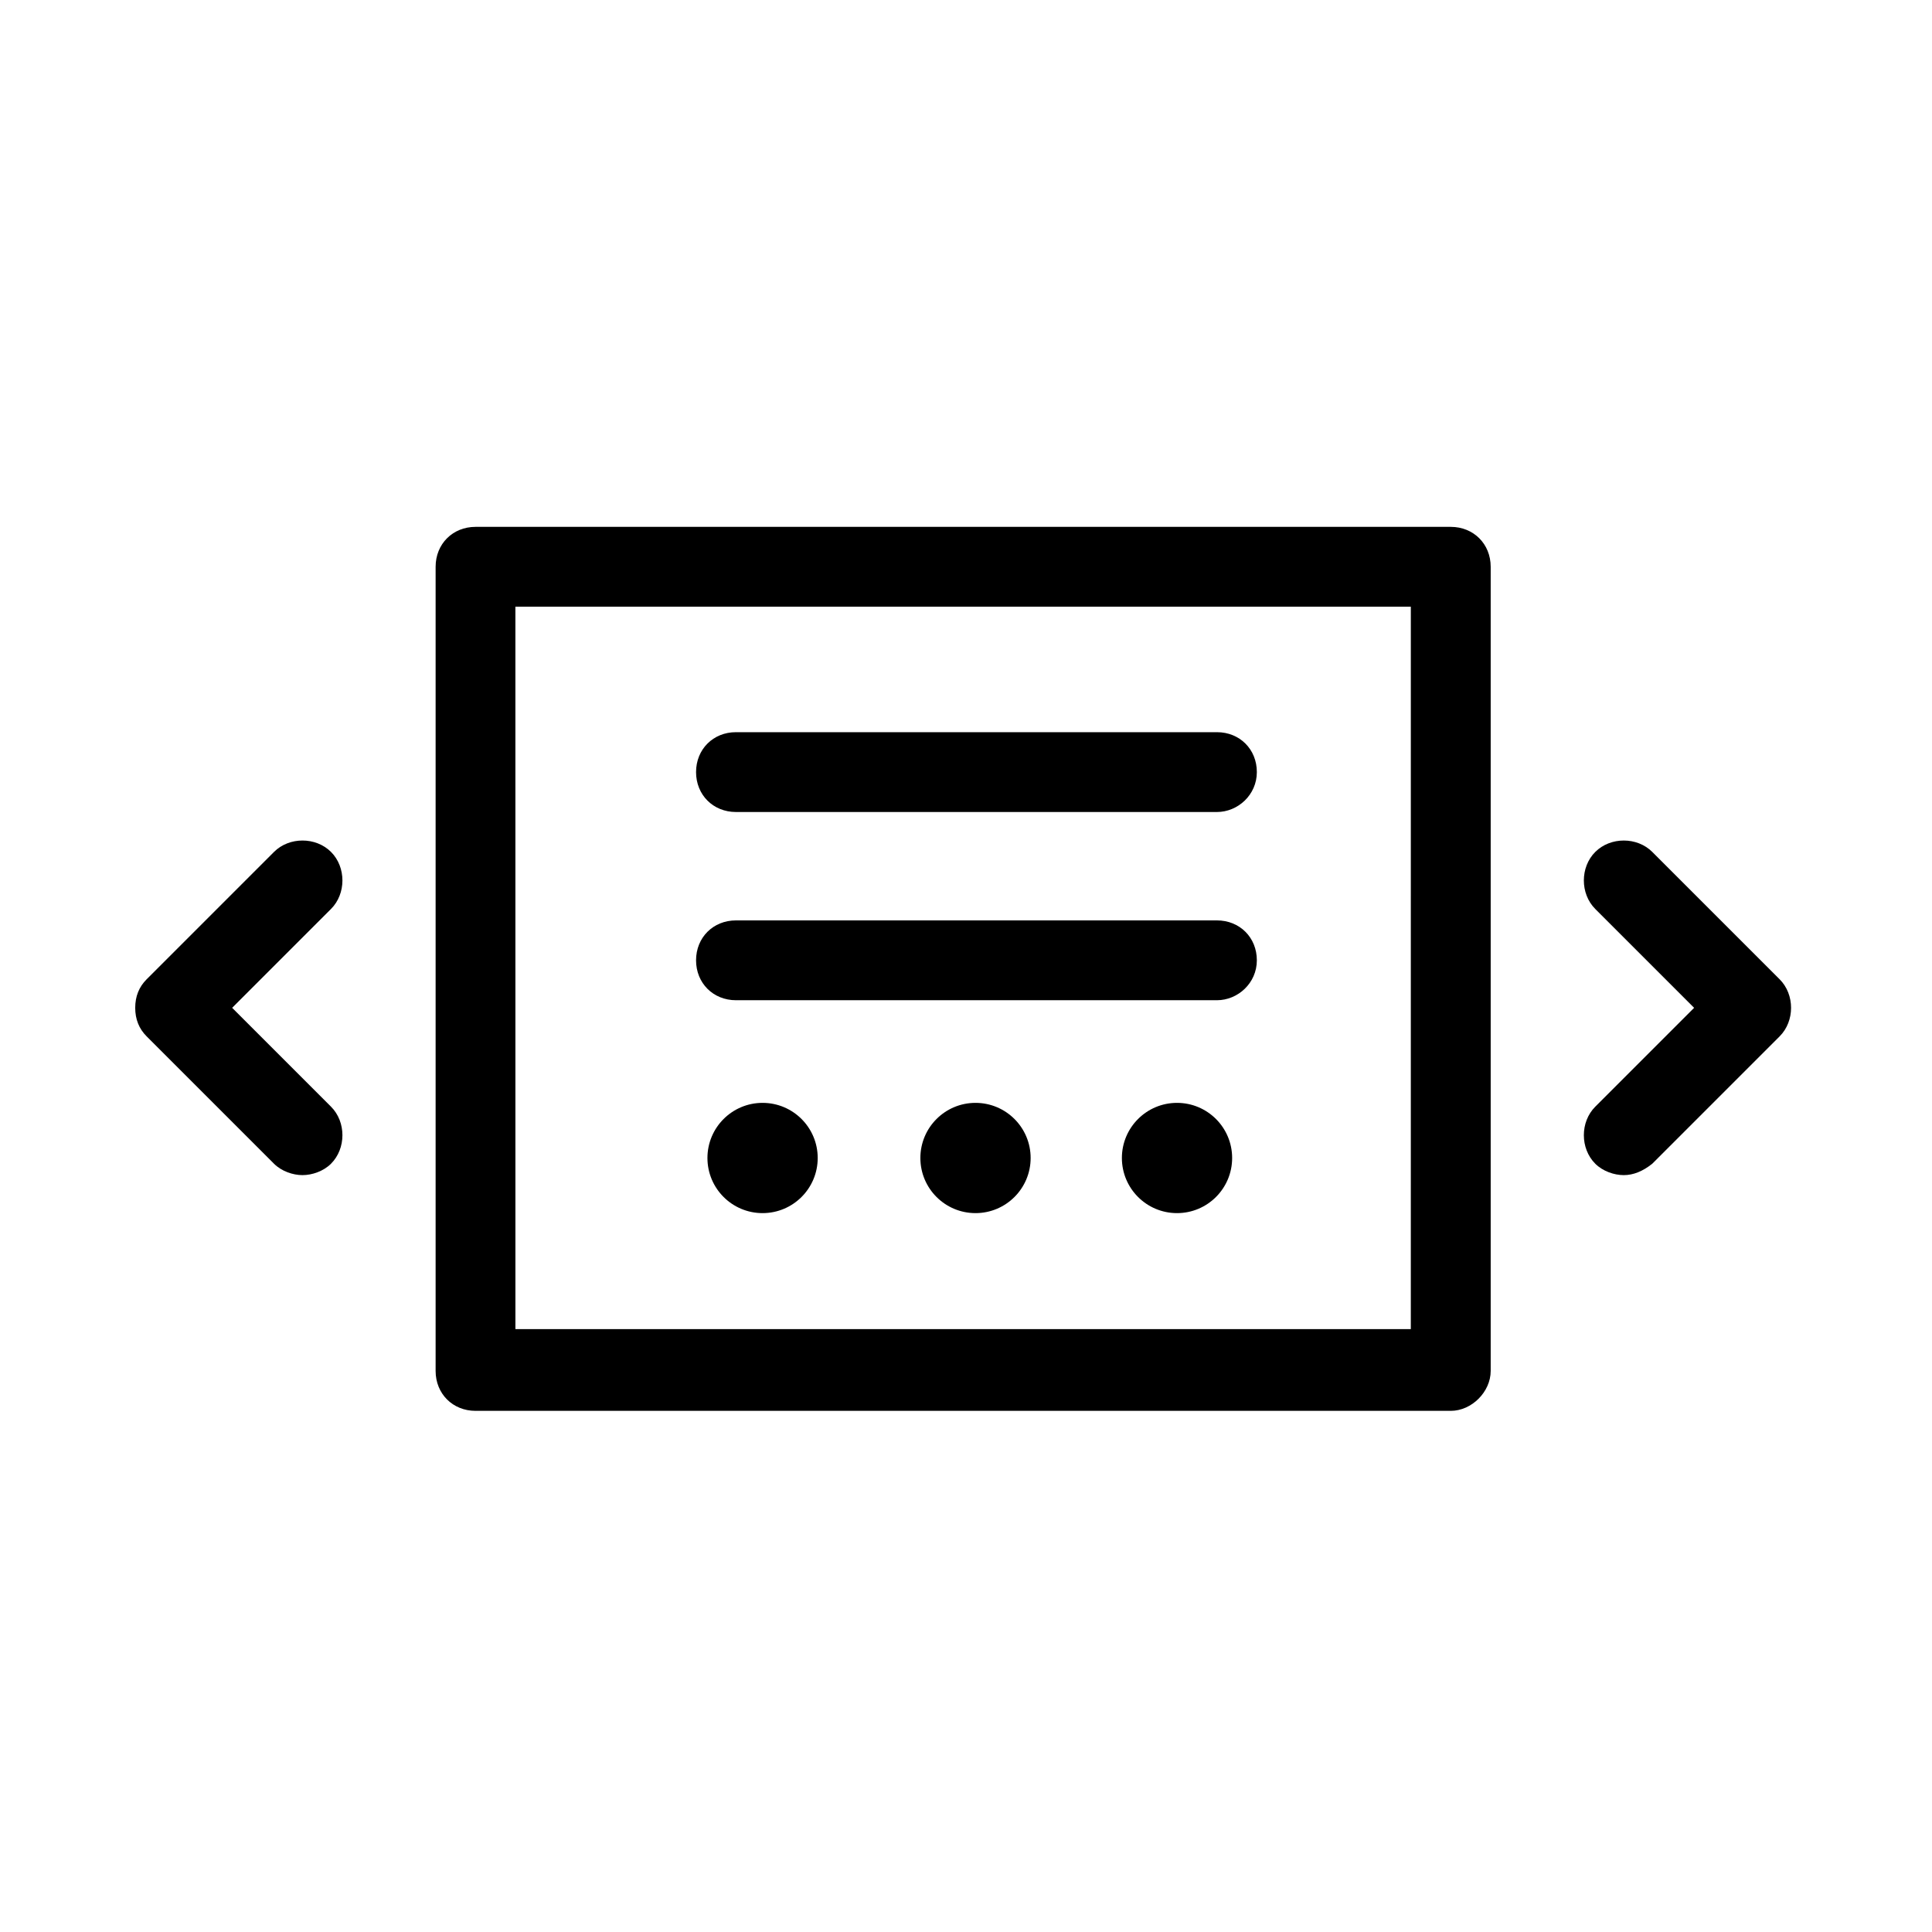
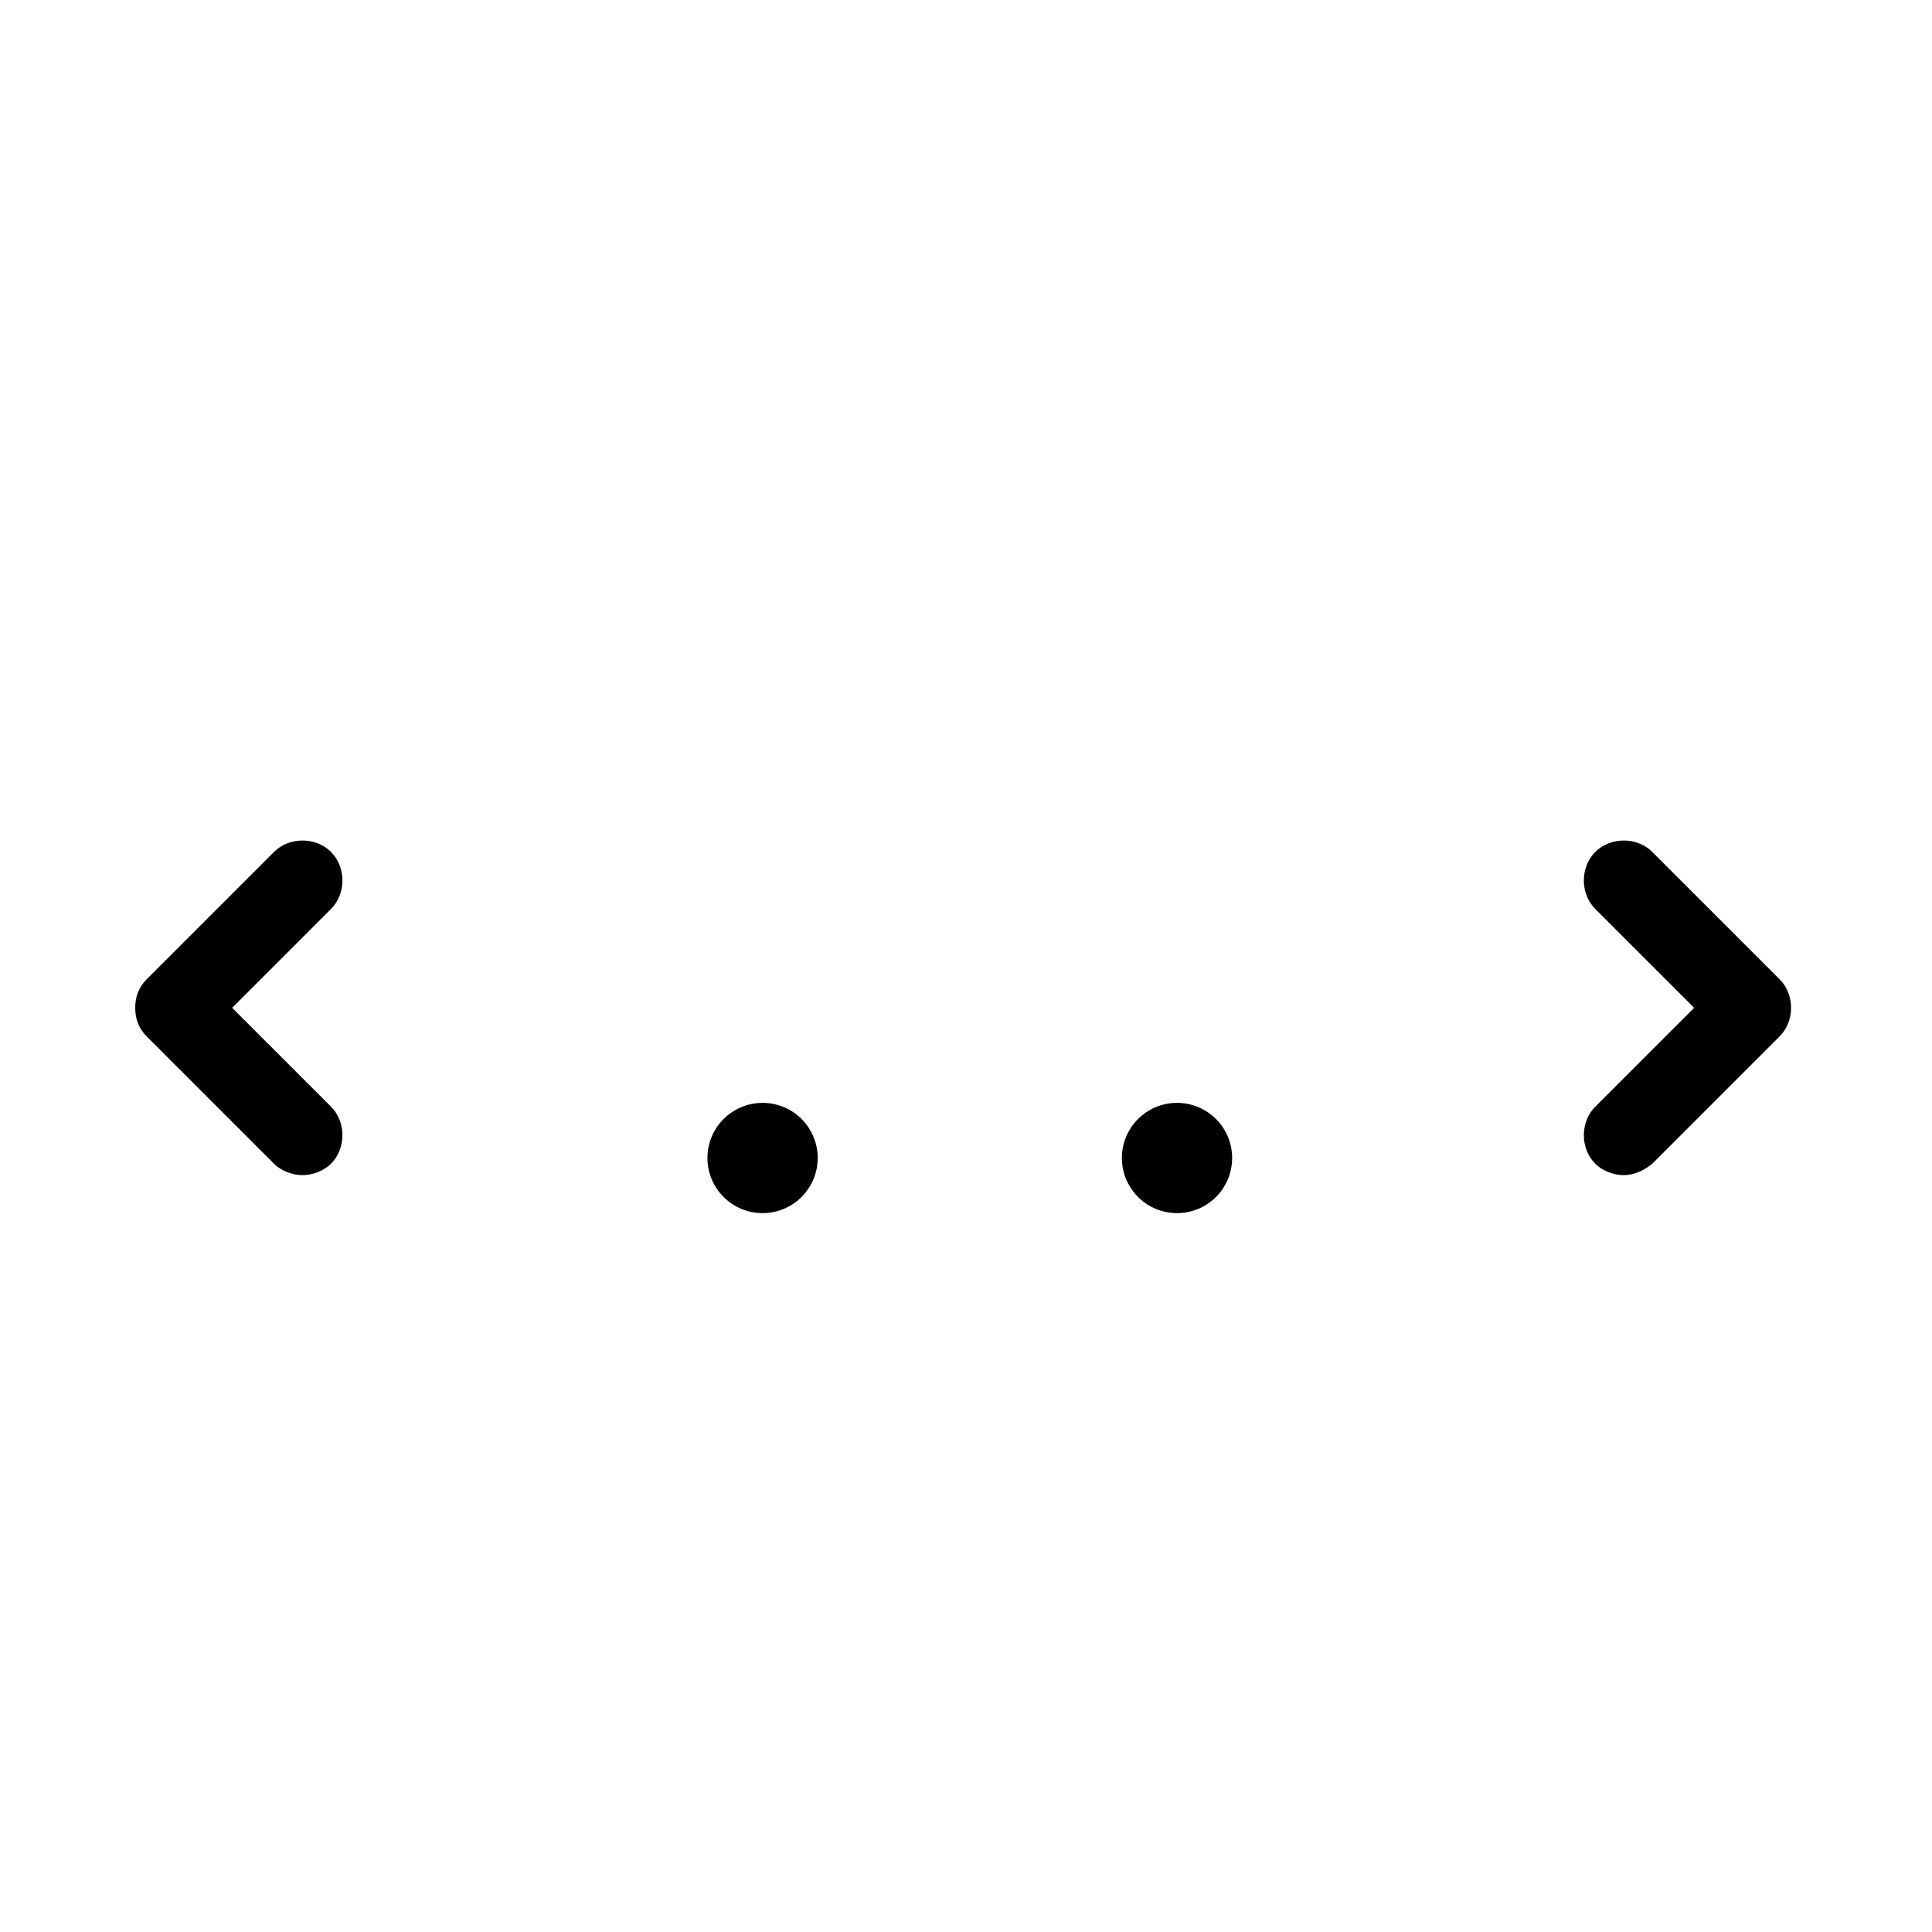
<svg xmlns="http://www.w3.org/2000/svg" fill="#000000" width="800px" height="800px" version="1.1" viewBox="144 144 512 512">
  <g>
    <path d="m360.7 450.88c0 8.07-6.543 14.609-14.613 14.609-8.066 0-14.609-6.539-14.609-14.609 0-8.07 6.543-14.609 14.609-14.609 8.07 0 14.613 6.539 14.613 14.609" />
-     <path d="m417.13 450.88c0 8.07-6.543 14.609-14.613 14.609-8.066 0-14.609-6.539-14.609-14.609 0-8.07 6.543-14.609 14.609-14.609 8.07 0 14.613 6.539 14.613 14.609" />
    <path d="m470.53 450.88c0 8.07-6.539 14.609-14.609 14.609s-14.609-6.539-14.609-14.609c0-8.07 6.539-14.609 14.609-14.609s14.609 6.539 14.609 14.609" />
-     <path d="m528.47 517.89h-258.45c-6.047 0-10.578-4.535-10.578-10.578v-213.11c0-6.047 4.535-10.578 10.578-10.578h258.45c6.047 0 10.578 4.535 10.578 10.578v213.11c0.004 5.539-5.035 10.578-10.578 10.578zm-247.88-21.664h237.29l0.004-191.45h-237.3z" />
-     <path d="m466.5 409.07h-127.46c-6.047 0-10.578-4.535-10.578-10.578 0-6.047 4.535-10.578 10.578-10.578h127.46c6.047 0 10.578 4.535 10.578 10.578s-5.039 10.578-10.582 10.578z" />
-     <path d="m466.5 359.19h-127.46c-6.047 0-10.578-4.535-10.578-10.578 0-6.047 4.535-10.578 10.578-10.578h127.46c6.047 0 10.578 4.535 10.578 10.578s-5.039 10.578-10.582 10.578z" />
    <path d="m224.17 455.42c-2.519 0-5.543-1.008-7.559-3.023l-33.754-33.754c-2.016-2.016-3.023-4.535-3.023-7.559 0-3.023 1.008-5.543 3.023-7.559l33.754-33.754c4.031-4.031 11.082-4.031 15.113 0s4.031 11.082 0 15.113l-26.199 26.199 26.199 26.199c4.031 4.031 4.031 11.082 0 15.113-2.012 2.016-5.035 3.023-7.555 3.023z" />
    <path d="m574.32 455.42c-2.519 0-5.543-1.008-7.559-3.023-4.031-4.031-4.031-11.082 0-15.113l26.199-26.199-26.199-26.199c-4.031-4.031-4.031-11.082 0-15.113s11.082-4.031 15.113 0l33.754 33.754c4.031 4.031 4.031 11.082 0 15.113l-33.754 33.754c-2.516 2.019-5.035 3.027-7.555 3.027z" />
  </g>
</svg>